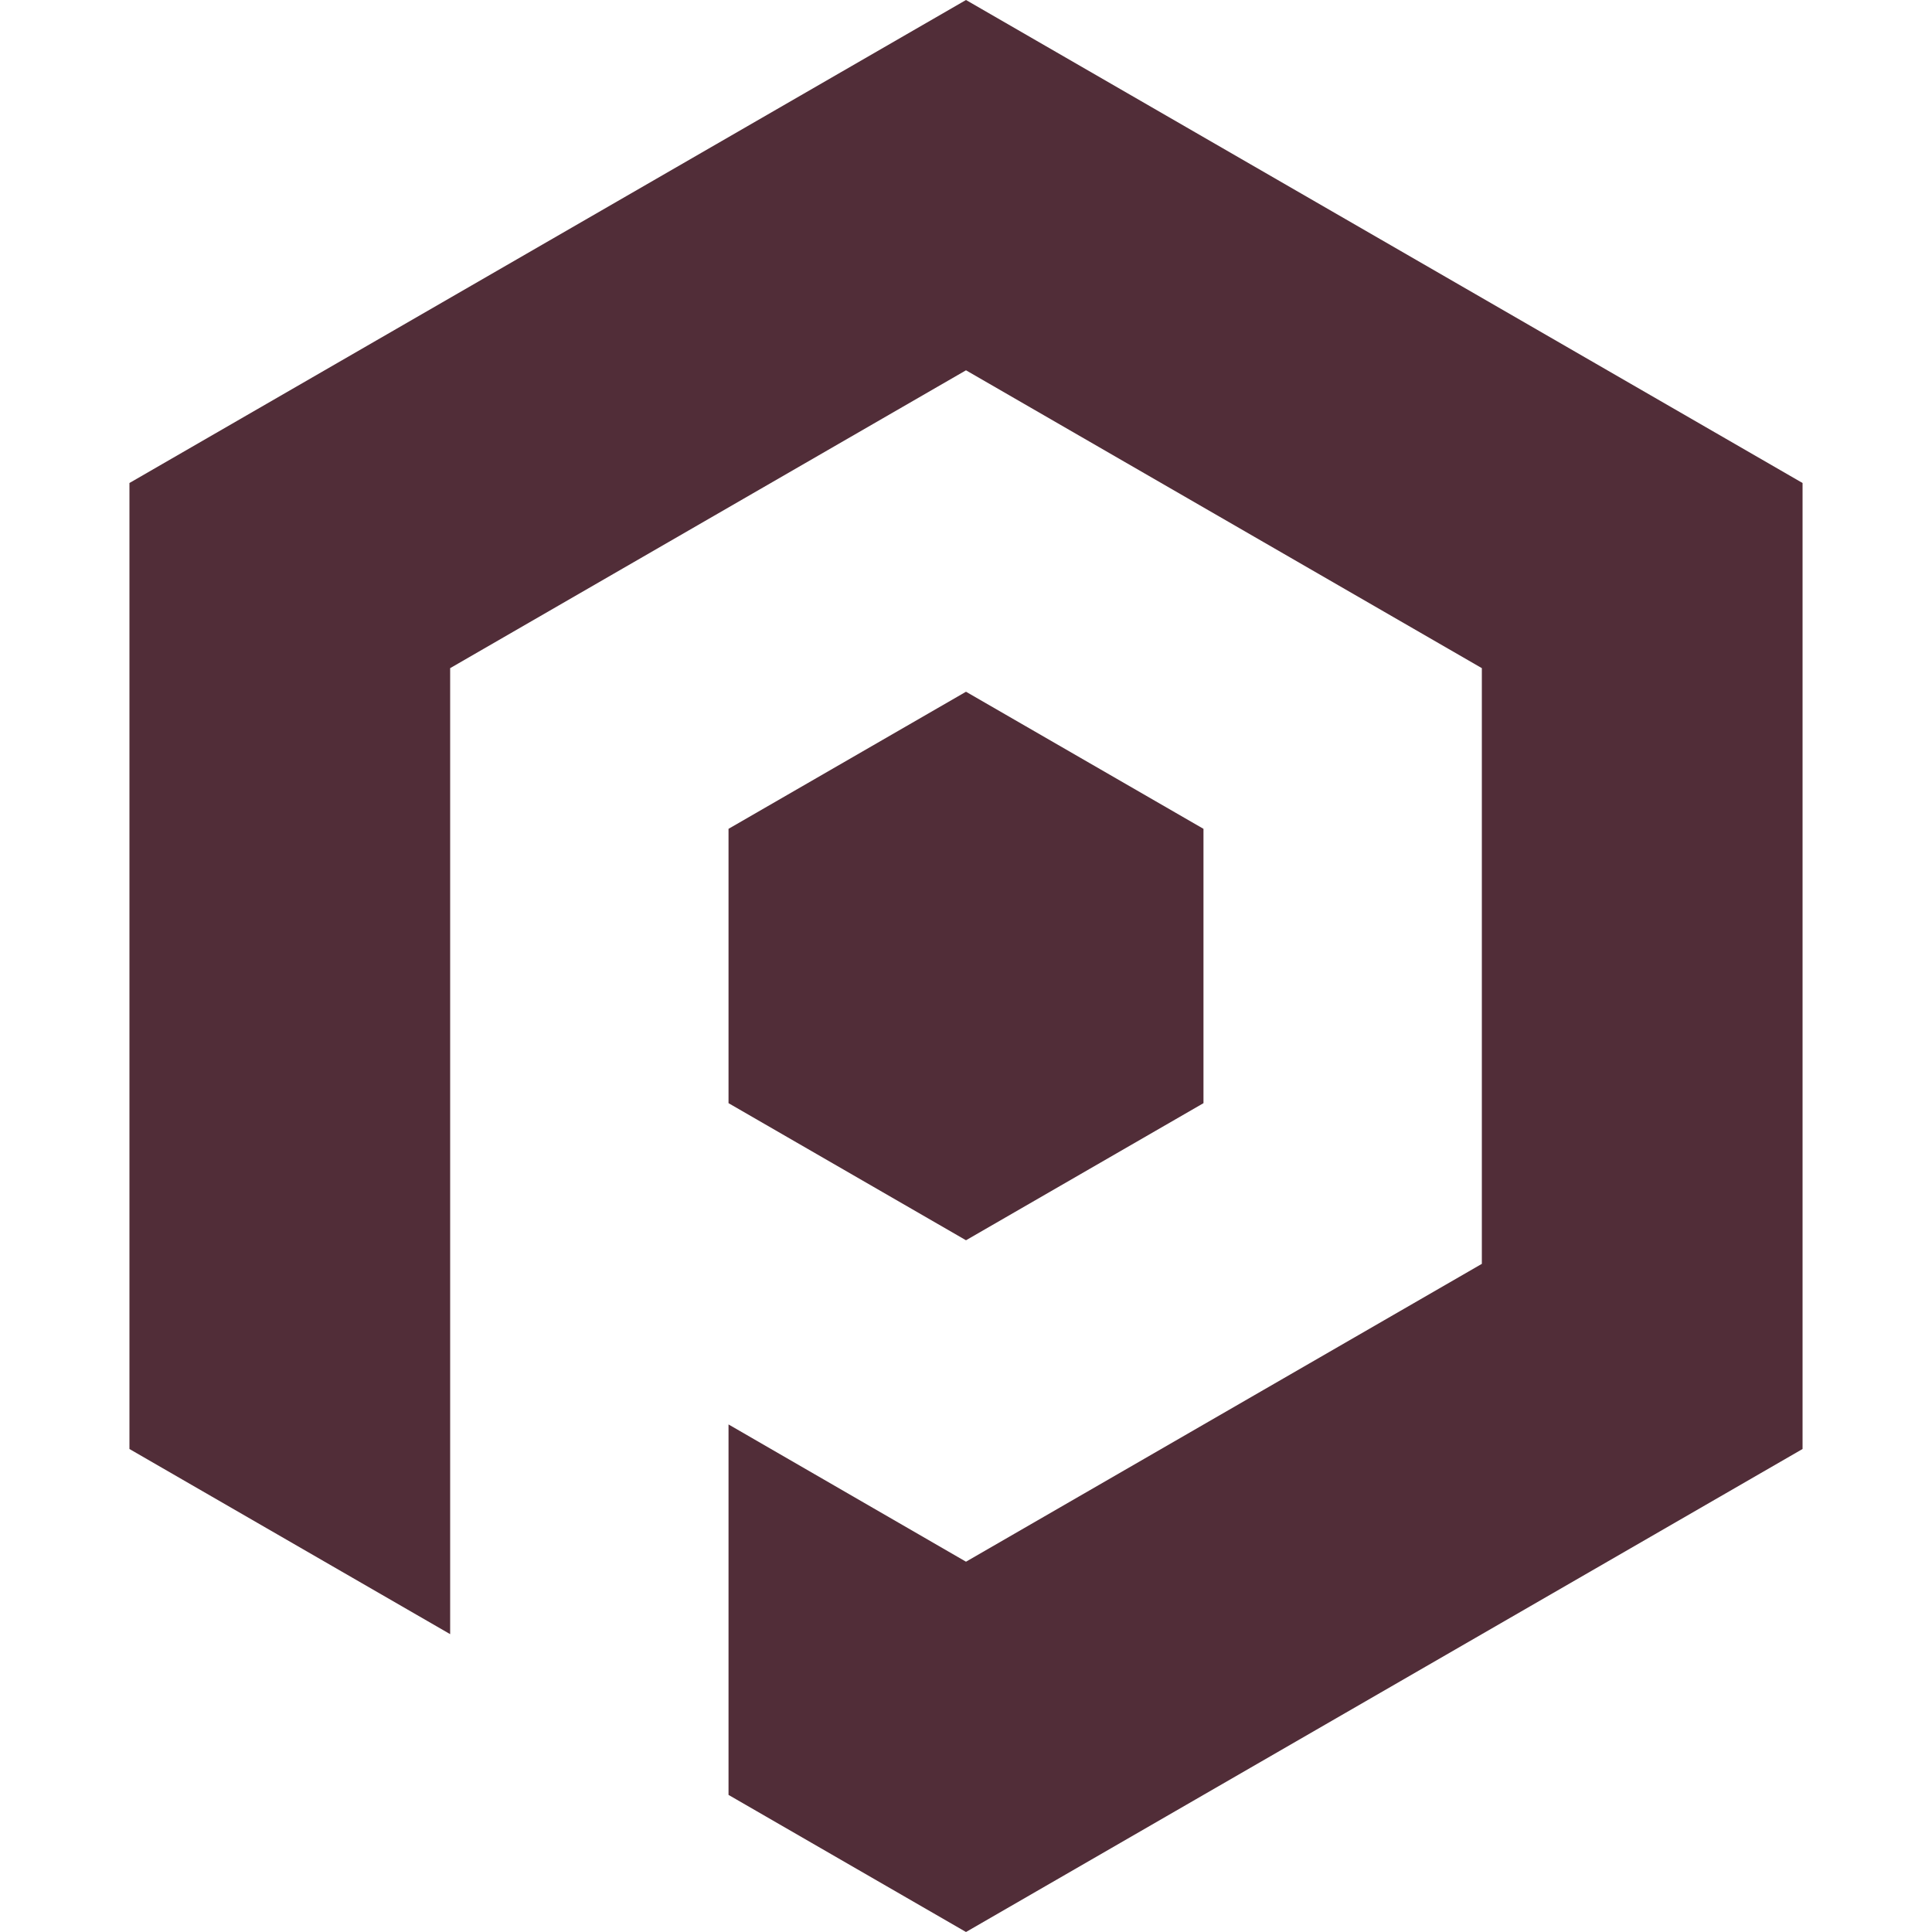
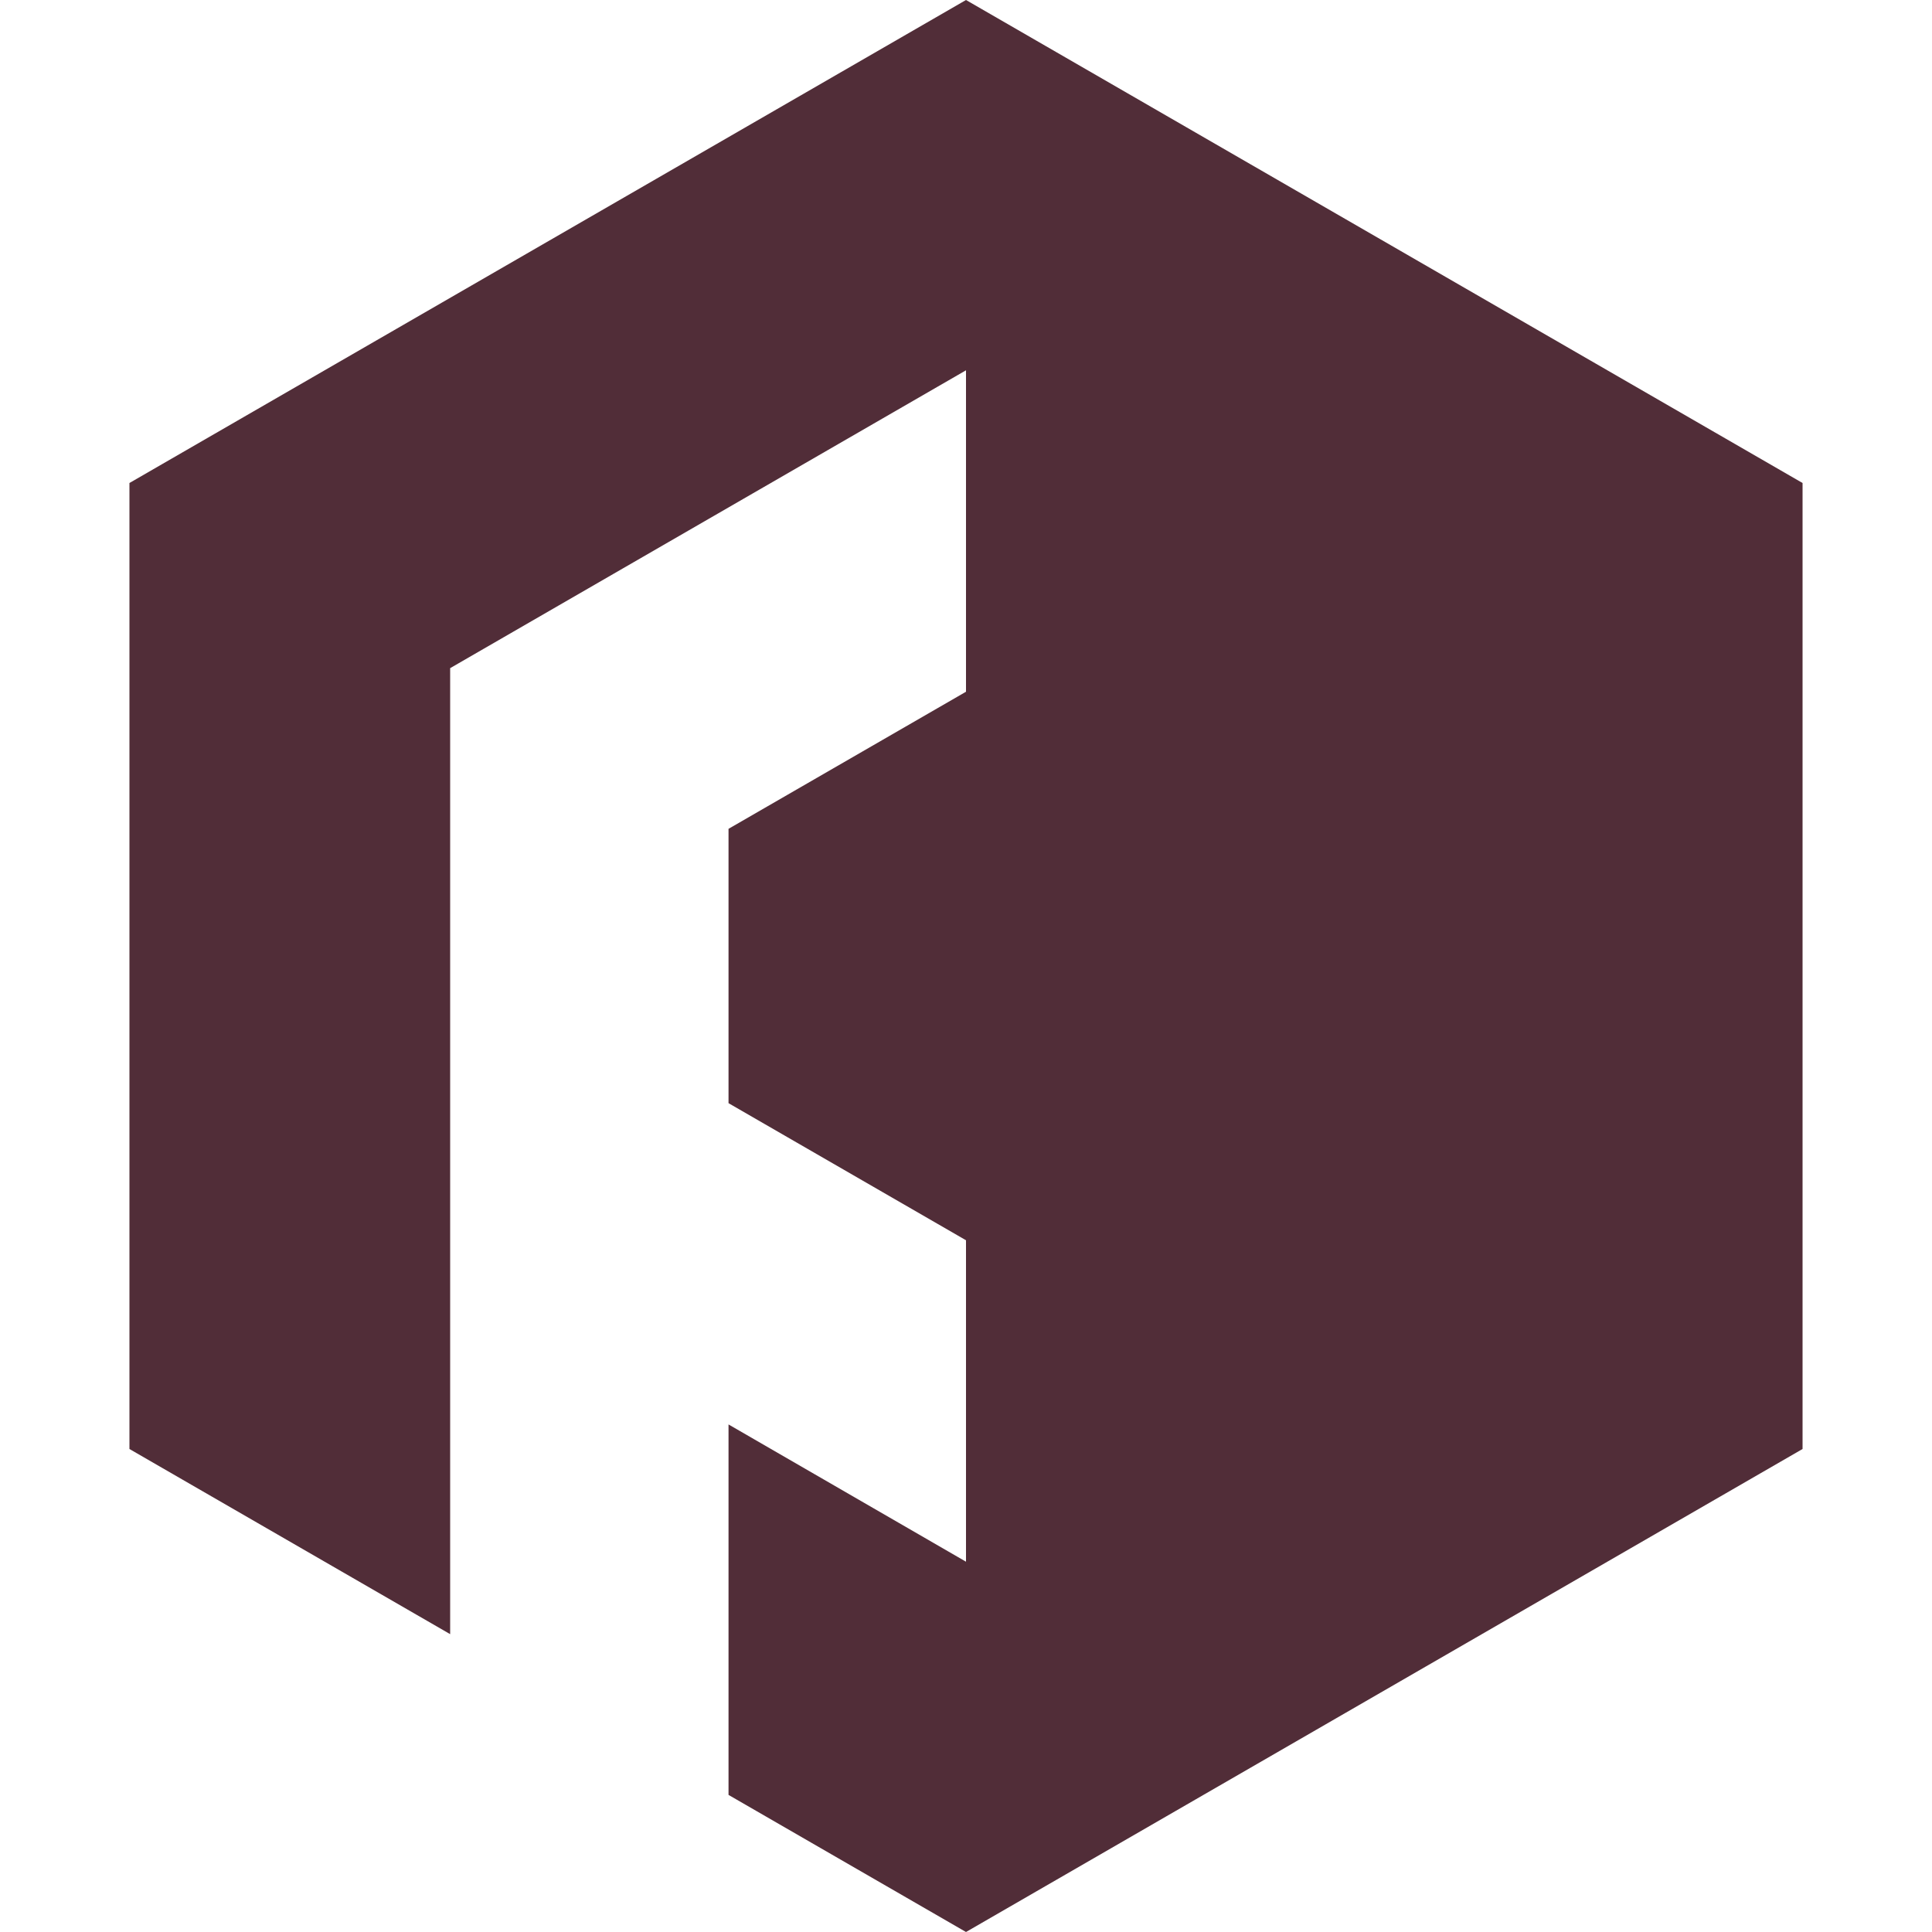
<svg xmlns="http://www.w3.org/2000/svg" role="img" width="32px" height="32px" viewBox="0 0 24 24">
  <title>PyUp</title>
-   <path fill="#512d38" d="M12 0L1.608 6v12l3.984 2.3v-12L12 4.6l6.408 3.7v7.4L12 19.4l-2.95-1.705v4.602L12 24l10.392-6V6zm0 8.593l-2.95 1.703v3.408L12 15.407l2.95-1.703v-3.408z" />
+   <path fill="#512d38" d="M12 0L1.608 6v12l3.984 2.3v-12L12 4.6v7.4L12 19.4l-2.95-1.705v4.602L12 24l10.392-6V6zm0 8.593l-2.95 1.703v3.408L12 15.407l2.95-1.703v-3.408z" />
</svg>